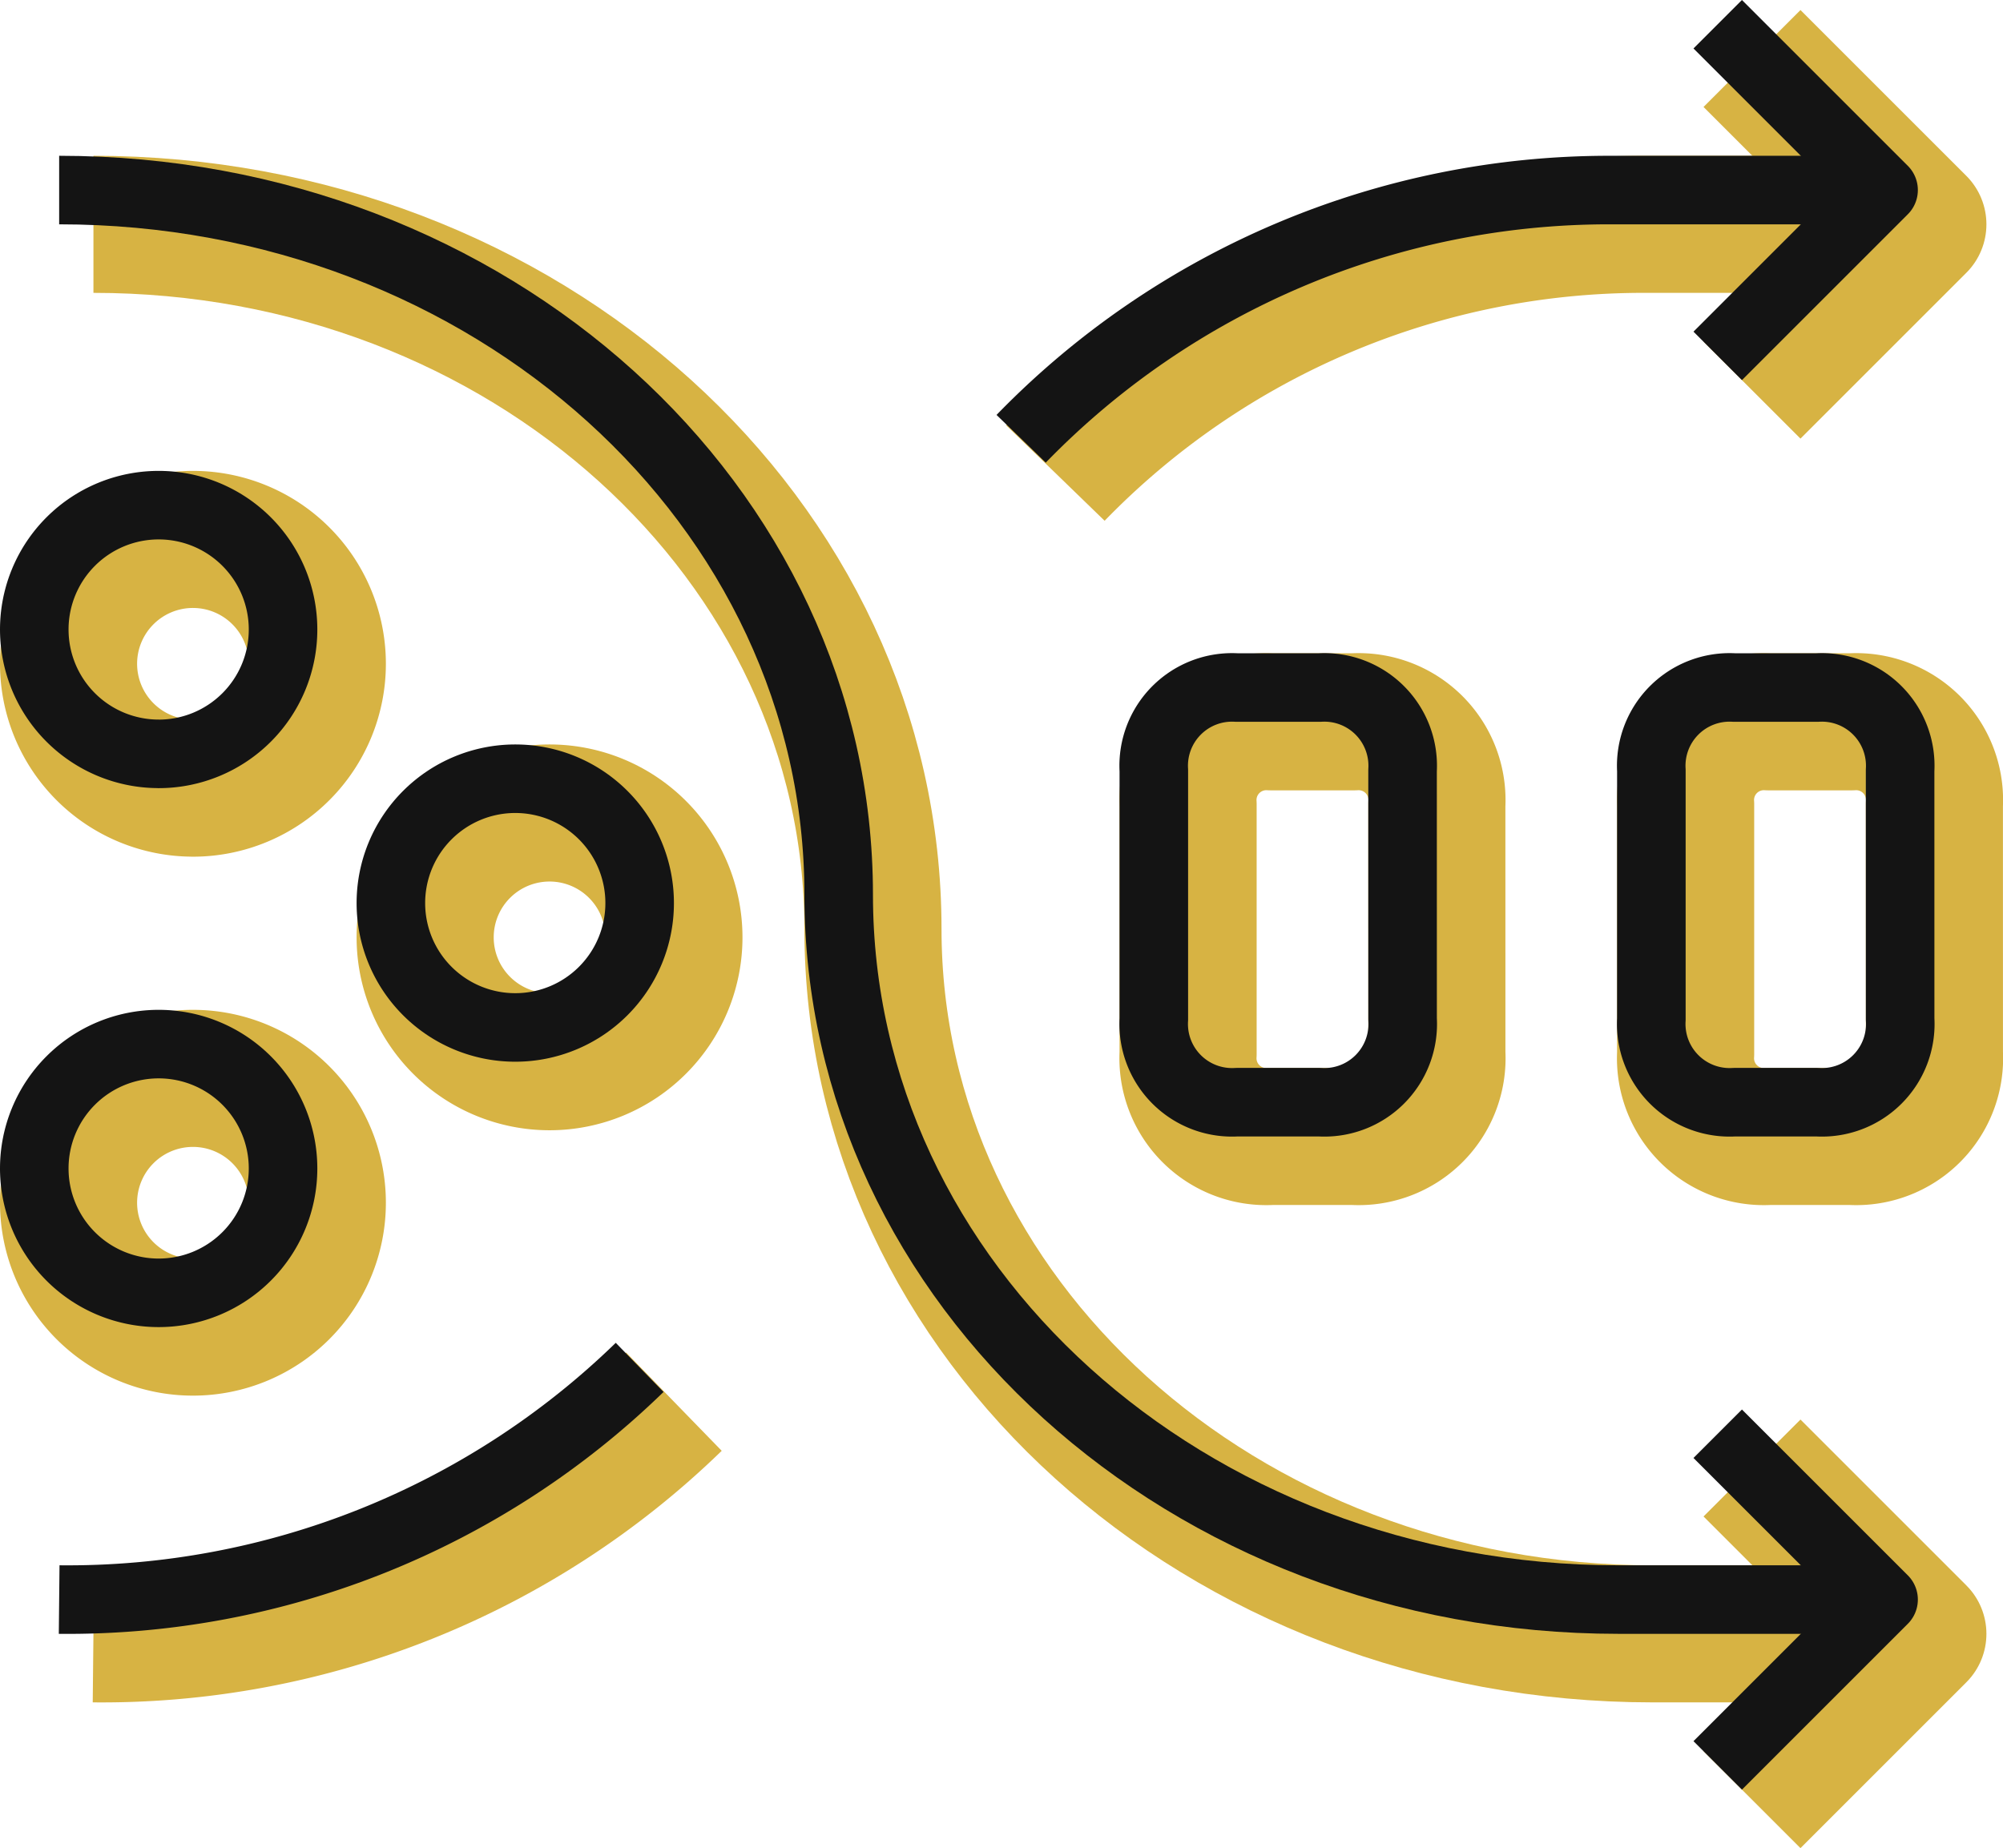
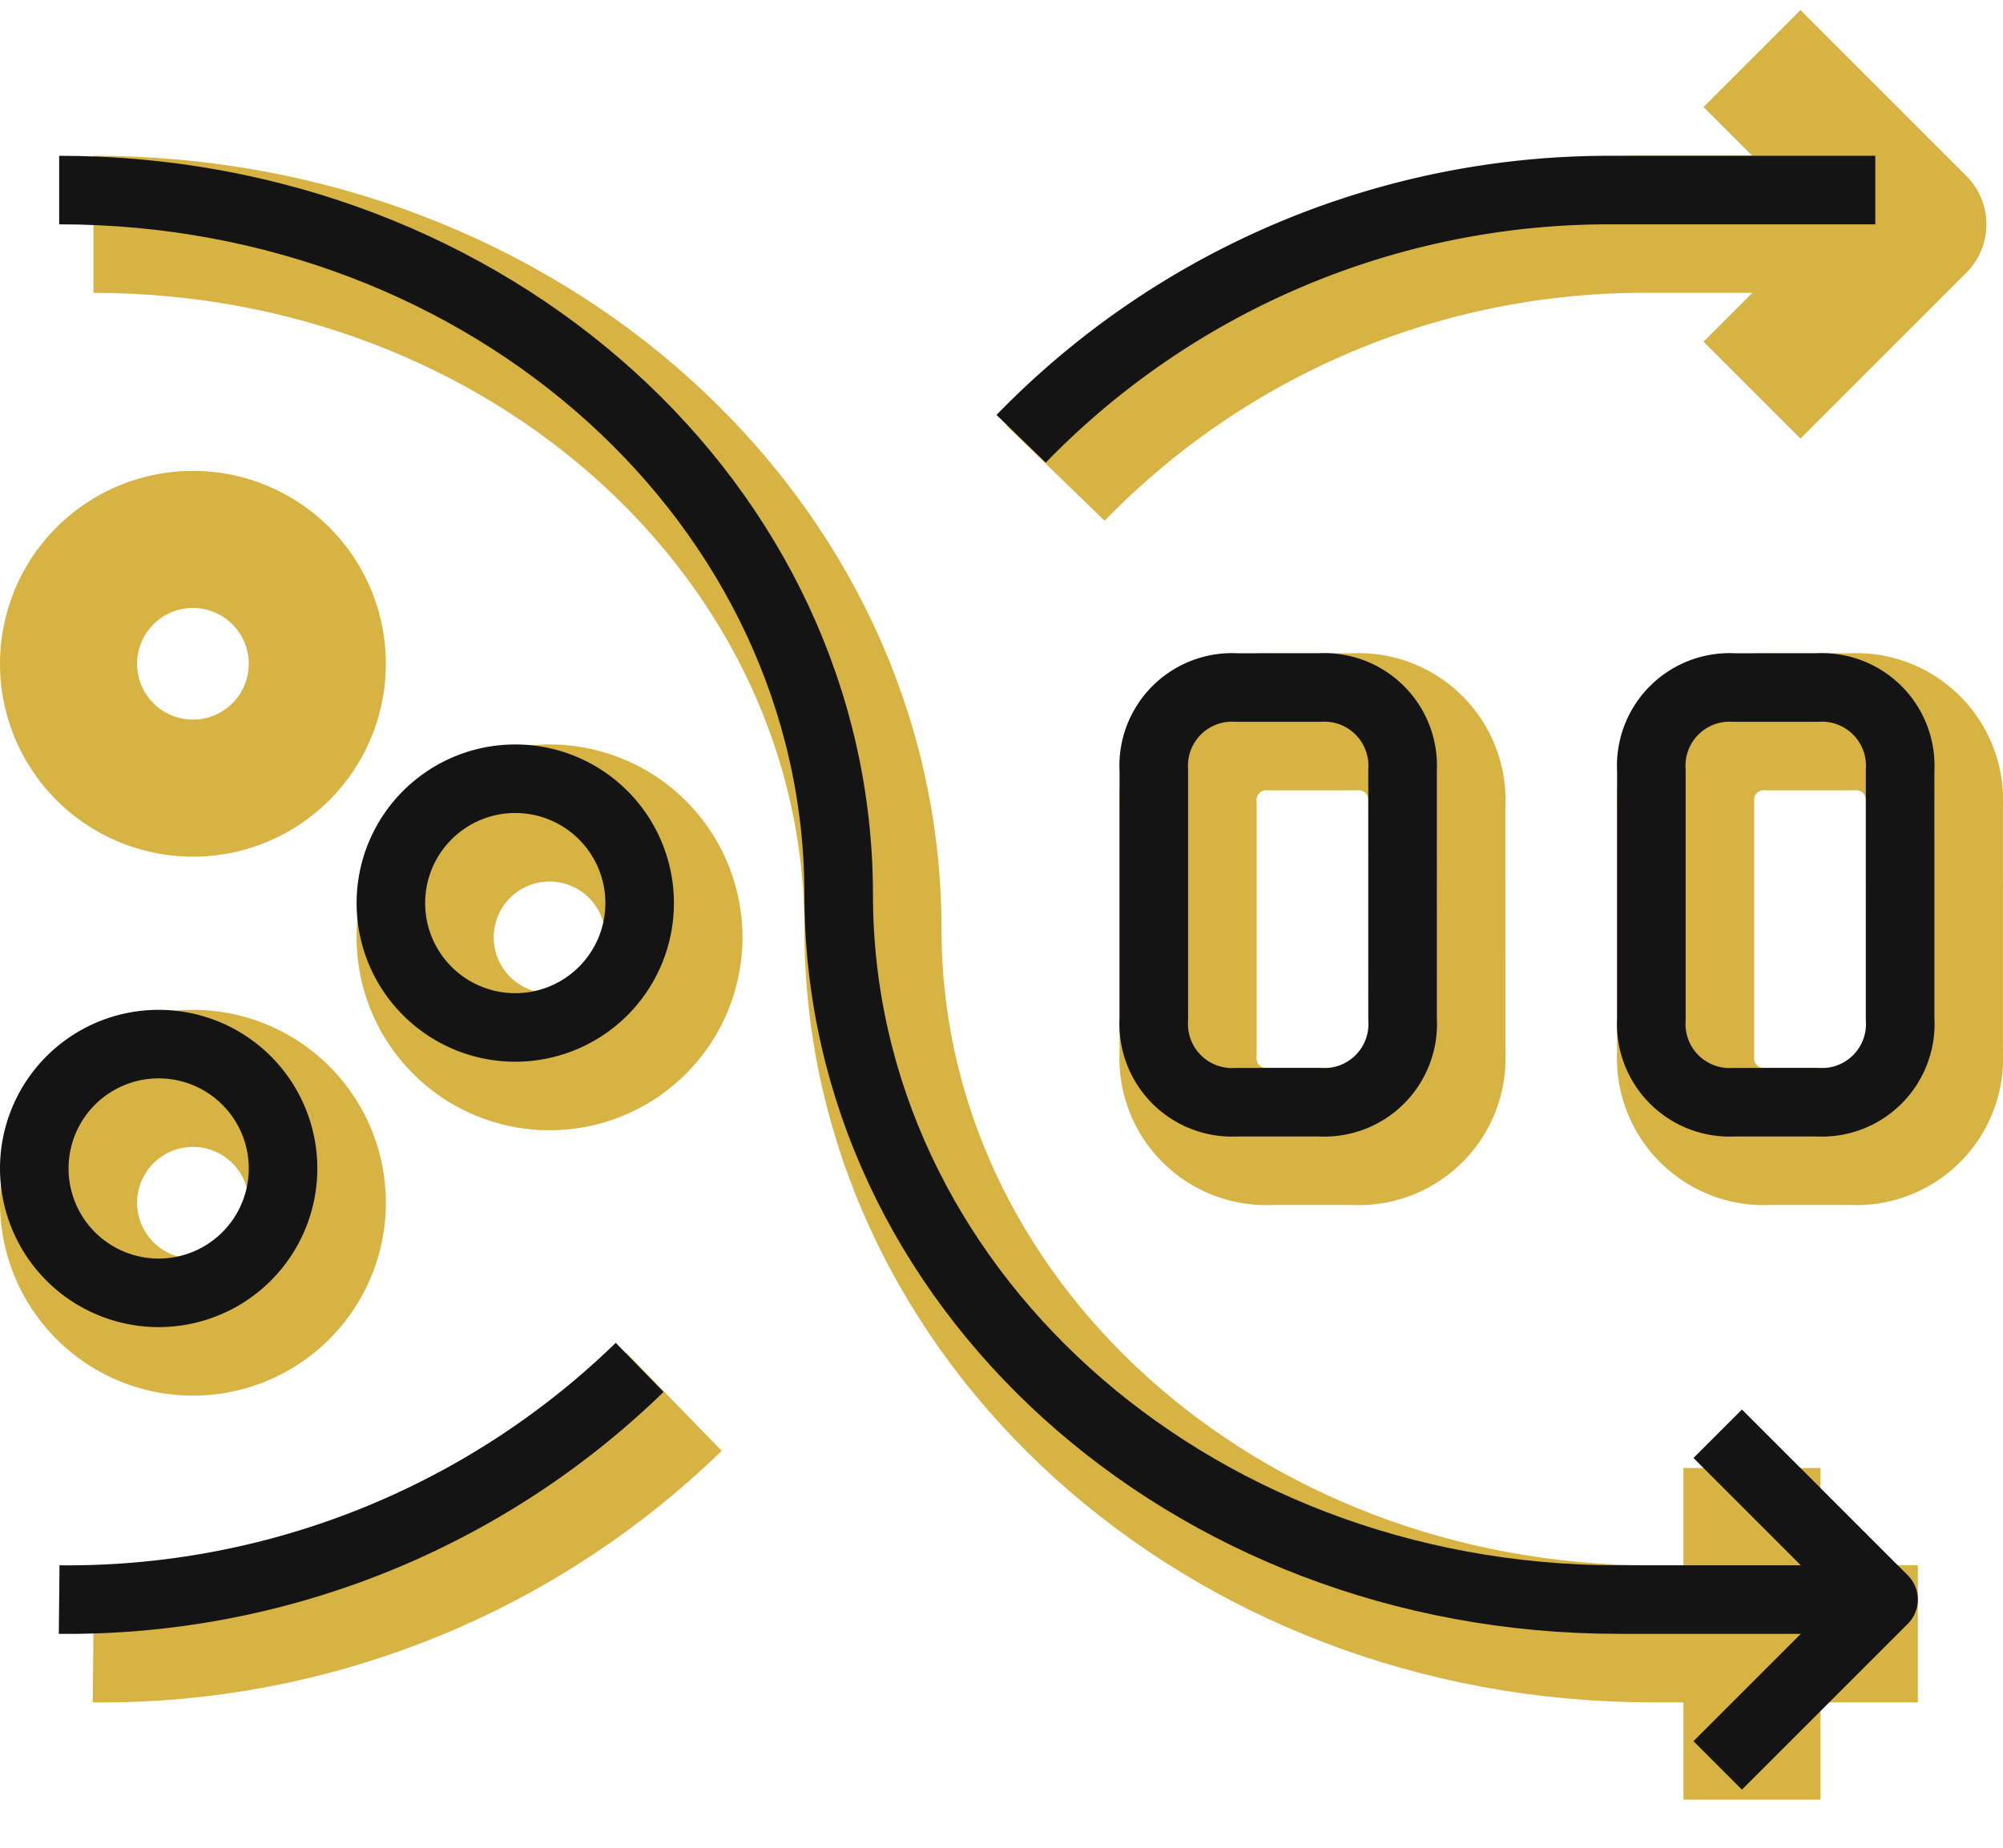
<svg xmlns="http://www.w3.org/2000/svg" width="58.438" height="53.93" viewBox="0 0 58.438 53.93">
  <g id="_Randomized_Patrol_Routes" data-name=" Randomized Patrol Routes" transform="translate(-6582.366 -5393.71)">
    <g id="Adaptability_to_Evolving_Needs" data-name="Adaptability to Evolving Needs" transform="translate(6583.616 5393.917)">
      <path id="Path_13784" data-name="Path 13784" d="M1.05,3.5c12.581,0,22.743,9.194,22.743,20.565S33.955,44.631,46.536,44.631h7.742" transform="translate(0.426 2.839)" fill="none" stroke="#d7b343" stroke-linejoin="round" stroke-width="4" />
-       <path id="Path_13785" data-name="Path 13785" d="M21.05,18.5l4.839,4.839L21.05,28.178" transform="translate(28.815 24.131)" fill="none" stroke="#d7b343" stroke-linejoin="round" stroke-width="4" />
+       <path id="Path_13785" data-name="Path 13785" d="M21.05,18.5L21.05,28.178" transform="translate(28.815 24.131)" fill="none" stroke="#d7b343" stroke-linejoin="round" stroke-width="4" />
      <path id="Path_13786" data-name="Path 13786" d="M1.05,24.475A23.94,23.94,0,0,0,17.986,17.7" transform="translate(0.426 22.995)" fill="none" stroke="#d7b343" stroke-linejoin="round" stroke-width="4" />
      <path id="Path_13787" data-name="Path 13787" d="M12.65,10.758A23.894,23.894,0,0,1,29.828,3.5H37.57" transform="translate(16.892 2.839)" fill="none" stroke="#d7b343" stroke-linejoin="round" stroke-width="4" />
      <path id="Path_13788" data-name="Path 13788" d="M21.05,11.178l4.839-4.839L21.05,1.5" transform="translate(28.815 0)" fill="none" stroke="#d7b343" stroke-linejoin="round" stroke-width="4" />
      <path id="Path_13789" data-name="Path 13789" d="M21.508,19.178A2.286,2.286,0,0,1,19.089,21.6H16.669a2.286,2.286,0,0,1-2.419-2.419V11.919A2.286,2.286,0,0,1,16.669,9.5h2.419a2.286,2.286,0,0,1,2.419,2.419Z" transform="translate(19.163 11.356)" fill="none" stroke="#d7b343" stroke-linejoin="round" stroke-width="4" />
      <path id="Path_13790" data-name="Path 13790" d="M27.508,19.178A2.286,2.286,0,0,1,25.089,21.6H22.669a2.286,2.286,0,0,1-2.419-2.419V11.919A2.286,2.286,0,0,1,22.669,9.5h2.419a2.286,2.286,0,0,1,2.419,2.419Z" transform="translate(27.679 11.356)" fill="none" stroke="#d7b343" stroke-linejoin="round" stroke-width="4" />
      <path id="Path_13791" data-name="Path 13791" d="M4.379,14.559A3.629,3.629,0,1,0,.75,10.929a3.629,3.629,0,0,0,3.629,3.629Z" transform="translate(0 8.233)" fill="none" stroke="#d7b343" stroke-linejoin="round" stroke-width="4" />
      <path id="Path_13792" data-name="Path 13792" d="M4.379,21.059A3.629,3.629,0,1,0,.75,17.429,3.629,3.629,0,0,0,4.379,21.059Z" transform="translate(0 17.46)" fill="none" stroke="#d7b343" stroke-linejoin="round" stroke-width="4" />
      <path id="Path_13793" data-name="Path 13793" d="M8.679,17.858A3.629,3.629,0,1,0,5.05,14.229,3.629,3.629,0,0,0,8.679,17.858Z" transform="translate(6.104 12.917)" fill="none" stroke="#d7b343" stroke-linejoin="round" stroke-width="4" />
    </g>
    <g id="Adaptability_to_Evolving_Needs-2" data-name="Adaptability to Evolving Needs" transform="translate(6582.616 5392.917)">
      <path id="Path_13784-2" data-name="Path 13784" d="M1.05,3.5c12.581,0,22.743,9.194,22.743,20.565S33.955,44.631,46.536,44.631h7.742" transform="translate(0.426 2.839)" fill="none" stroke="#141414" stroke-linejoin="round" stroke-width="2" />
      <path id="Path_13785-2" data-name="Path 13785" d="M21.05,18.5l4.839,4.839L21.05,28.178" transform="translate(28.815 24.131)" fill="none" stroke="#141414" stroke-linejoin="round" stroke-width="2" />
      <path id="Path_13786-2" data-name="Path 13786" d="M1.05,24.475A23.94,23.94,0,0,0,17.986,17.7" transform="translate(0.426 22.995)" fill="none" stroke="#141414" stroke-linejoin="round" stroke-width="2" />
      <path id="Path_13787-2" data-name="Path 13787" d="M12.65,10.758A23.894,23.894,0,0,1,29.828,3.5H37.57" transform="translate(16.892 2.839)" fill="none" stroke="#141414" stroke-linejoin="round" stroke-width="2" />
-       <path id="Path_13788-2" data-name="Path 13788" d="M21.05,11.178l4.839-4.839L21.05,1.5" transform="translate(28.815 0)" fill="none" stroke="#141414" stroke-linejoin="round" stroke-width="2" />
      <path id="Path_13789-2" data-name="Path 13789" d="M21.508,19.178A2.286,2.286,0,0,1,19.089,21.6H16.669a2.286,2.286,0,0,1-2.419-2.419V11.919A2.286,2.286,0,0,1,16.669,9.5h2.419a2.286,2.286,0,0,1,2.419,2.419Z" transform="translate(19.163 11.356)" fill="none" stroke="#141414" stroke-linejoin="round" stroke-width="2" />
      <path id="Path_13790-2" data-name="Path 13790" d="M27.508,19.178A2.286,2.286,0,0,1,25.089,21.6H22.669a2.286,2.286,0,0,1-2.419-2.419V11.919A2.286,2.286,0,0,1,22.669,9.5h2.419a2.286,2.286,0,0,1,2.419,2.419Z" transform="translate(27.679 11.356)" fill="none" stroke="#141414" stroke-linejoin="round" stroke-width="2" />
-       <path id="Path_13791-2" data-name="Path 13791" d="M4.379,14.559A3.629,3.629,0,1,0,.75,10.929a3.629,3.629,0,0,0,3.629,3.629Z" transform="translate(0 8.233)" fill="none" stroke="#141414" stroke-linejoin="round" stroke-width="2" />
      <path id="Path_13792-2" data-name="Path 13792" d="M4.379,21.059A3.629,3.629,0,1,0,.75,17.429,3.629,3.629,0,0,0,4.379,21.059Z" transform="translate(0 17.46)" fill="none" stroke="#141414" stroke-linejoin="round" stroke-width="2" />
      <path id="Path_13793-2" data-name="Path 13793" d="M8.679,17.858A3.629,3.629,0,1,0,5.05,14.229,3.629,3.629,0,0,0,8.679,17.858Z" transform="translate(6.104 12.917)" fill="none" stroke="#141414" stroke-linejoin="round" stroke-width="2" />
    </g>
  </g>
</svg>